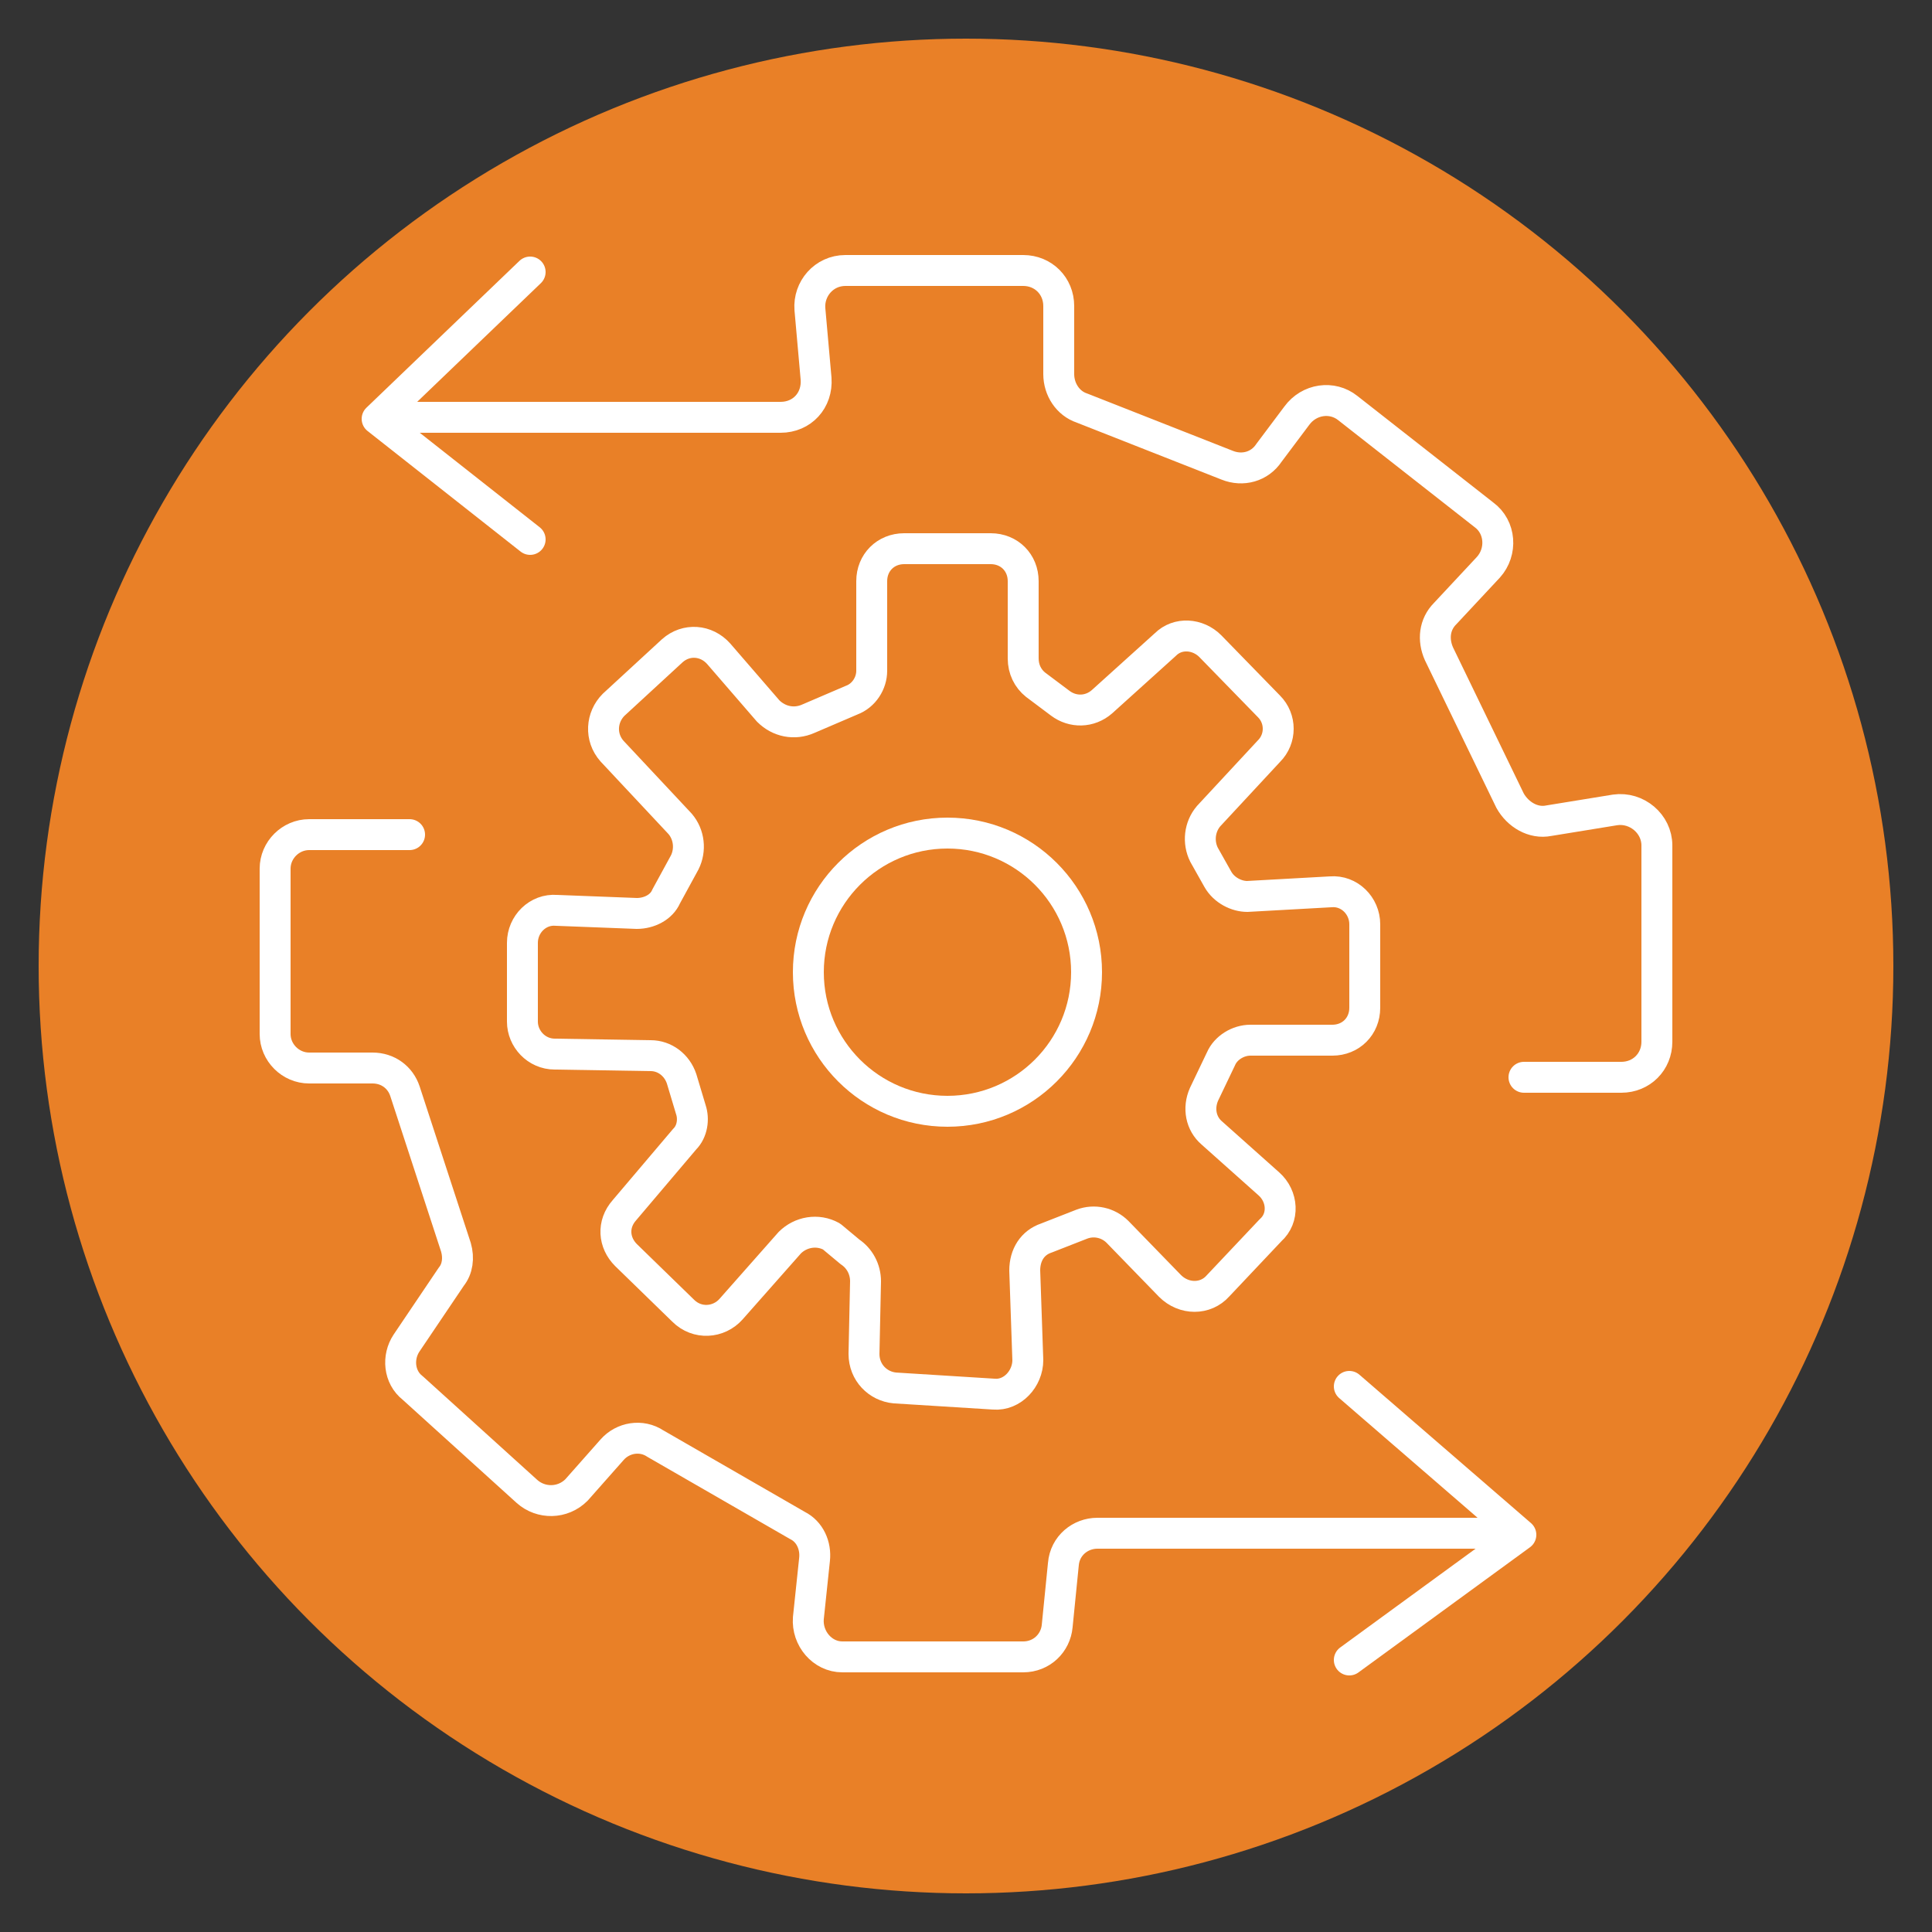
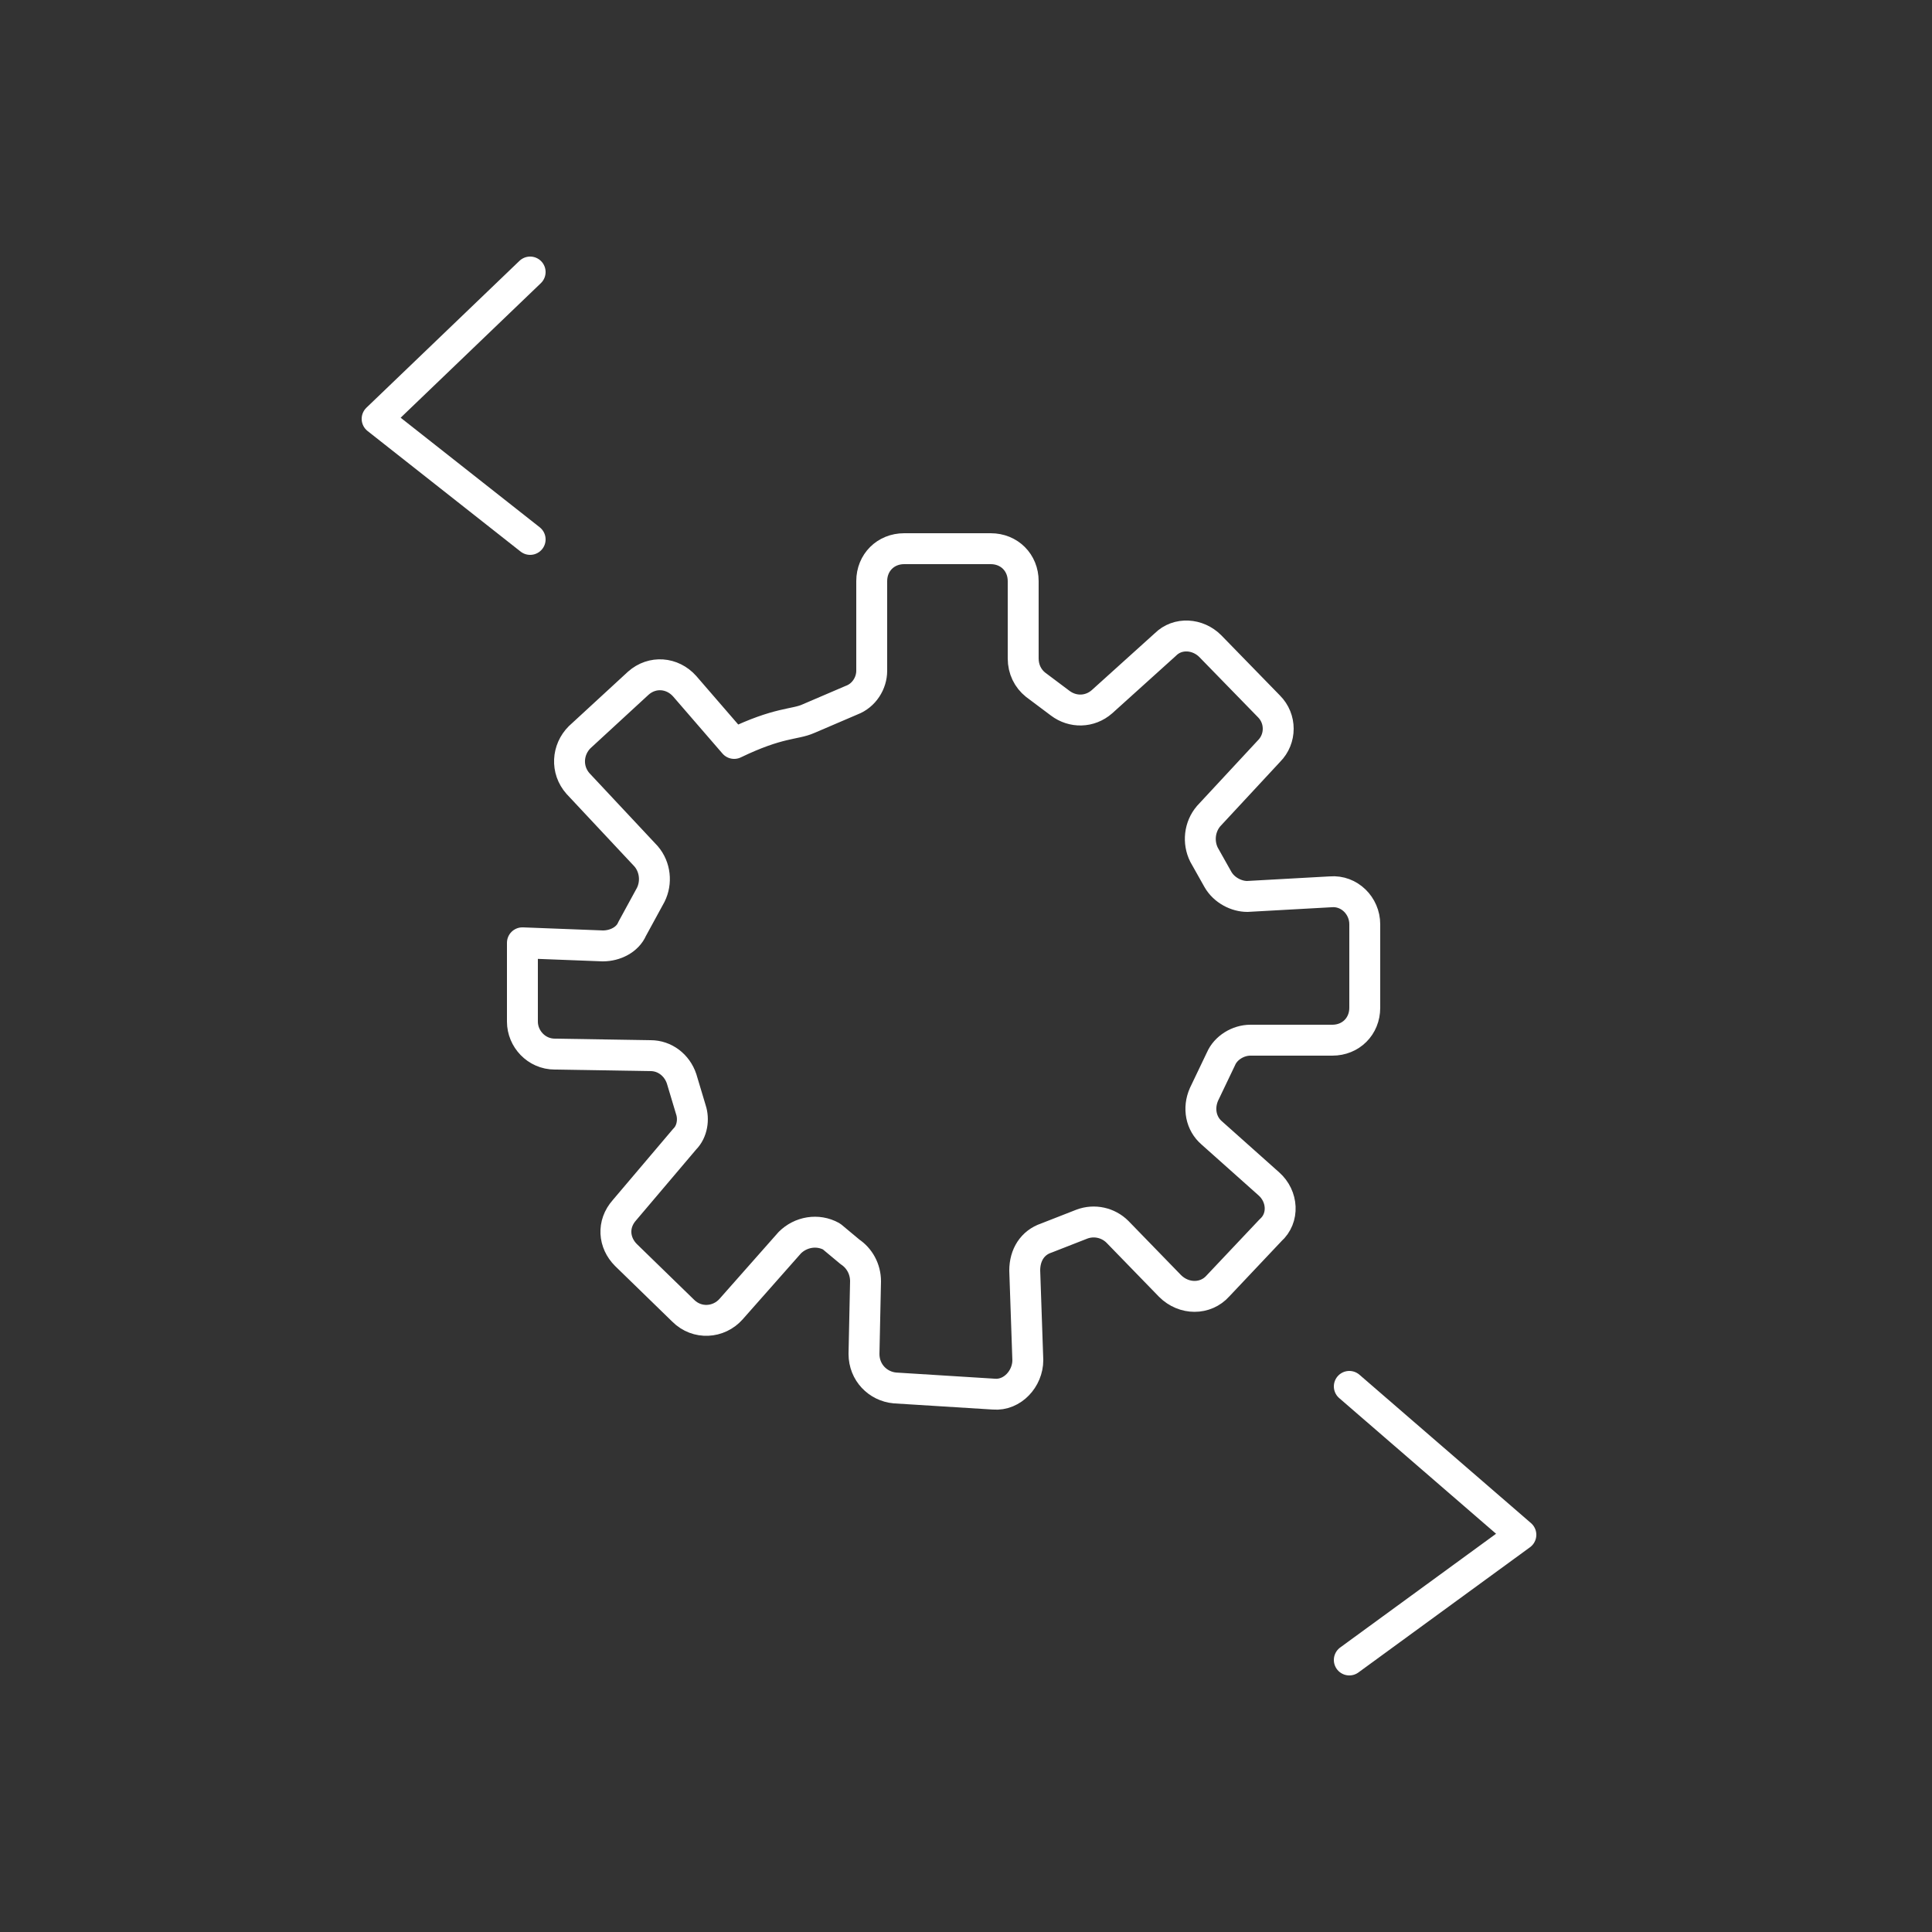
<svg xmlns="http://www.w3.org/2000/svg" id="Layer_1" x="0px" y="0px" viewBox="0 0 125 125" style="enable-background:new 0 0 125 125;" xml:space="preserve">
  <rect x="0" y="0" width="125" height="125" fill="#333333" stroke="none" />
  <style type="text/css">	.st0{fill:#E98027;}	.st1{fill:none;stroke:#FFFFFF;stroke-width:2;stroke-linecap:round;stroke-linejoin:round;stroke-miterlimit:10;}</style>
-   <circle class="st0" cx="62.5" cy="62.5" r="60" />
  <g>
-     <path class="st1" d="M98.6,69.7h6.3c1.3,0,2.3-1,2.3-2.3V54.7c0-1.4-1.3-2.5-2.7-2.3l-4.3,0.7c-1,0.2-2-0.4-2.5-1.3l-4.6-9.5  c-0.4-0.9-0.3-1.9,0.4-2.6l2.8-3c0.9-1,0.8-2.6-0.3-3.4l-8.8-6.9c-1-0.8-2.5-0.6-3.3,0.5l-1.8,2.4c-0.6,0.9-1.7,1.2-2.7,0.8  l-9.4-3.7c-0.9-0.3-1.5-1.2-1.5-2.2v-4.4c0-1.3-1-2.3-2.3-2.3H54.7c-1.4,0-2.4,1.2-2.3,2.5l0.4,4.5c0.1,1.4-0.9,2.5-2.3,2.5H25.3" />
    <polyline class="st1" points="34.3,17.6 24.4,27.1 34.3,34.9  " />
-     <path class="st1" d="M26.5,54H20c-1.2,0-2.2,1-2.2,2.2v10.7c0,1.2,1,2.2,2.2,2.2h4.1c1,0,1.8,0.6,2.1,1.5l3.3,10.1  c0.2,0.7,0.1,1.4-0.3,1.9l-2.9,4.3c-0.6,0.9-0.5,2.2,0.4,2.9l7.4,6.7c0.9,0.8,2.3,0.8,3.2-0.1l2.3-2.6c0.7-0.8,1.9-1,2.8-0.4  l9.2,5.3c0.8,0.4,1.2,1.3,1.1,2.2l-0.4,3.8c-0.1,1.3,0.9,2.5,2.2,2.5h11.7c1.2,0,2.1-0.9,2.2-2l0.4-4c0.1-1.2,1.1-2,2.2-2h26.8" />
    <polyline class="st1" points="87.3,89.7 98.4,99.3 87.3,107.4  " />
-     <path class="st1" d="M52.3,46.5l2.8-1.2c0.8-0.3,1.3-1.1,1.3-1.9v-5.8c0-1.2,0.9-2.1,2.1-2.1h5.6c1.2,0,2.1,0.9,2.1,2.1v5  c0,0.7,0.3,1.3,0.8,1.7l1.6,1.2c0.8,0.6,1.9,0.6,2.7-0.1l4.1-3.7c0.8-0.8,2.1-0.7,2.9,0.1l3.8,3.9c0.8,0.8,0.8,2.1,0,2.9l-3.9,4.2  c-0.6,0.7-0.7,1.7-0.3,2.5l0.9,1.6c0.4,0.7,1.2,1.1,1.9,1.1l5.4-0.3c1.2-0.1,2.2,0.9,2.2,2.1v5.4c0,1.2-0.9,2.1-2.1,2.1h-5.3  c-0.8,0-1.6,0.5-1.9,1.2l-1.1,2.3c-0.4,0.9-0.2,1.9,0.5,2.5l3.7,3.3c0.9,0.8,1,2.2,0.1,3l-3.4,3.6c-0.8,0.9-2.2,0.9-3.1,0l-3.4-3.5  c-0.6-0.6-1.5-0.8-2.3-0.5l-2.3,0.9c-0.9,0.3-1.4,1.1-1.4,2.1l0.2,5.8c0,1.2-1,2.3-2.2,2.2l-6.4-0.4c-1.1-0.1-2-1-2-2.2l0.1-4.7  c0-0.8-0.4-1.5-1-1.9L53.8,80c-0.9-0.5-2-0.3-2.7,0.4l-3.8,4.3c-0.8,0.9-2.2,1-3.1,0.1l-3.7-3.6c-0.8-0.8-0.9-2-0.1-2.9l3.9-4.6  c0.5-0.5,0.6-1.3,0.4-1.9l-0.6-2c-0.3-0.9-1.1-1.5-2-1.5l-6.2-0.1c-1.2,0-2.1-1-2.1-2.1V61c0-1.2,1-2.2,2.2-2.1l5.2,0.2  c0.8,0,1.6-0.4,1.9-1.1l1.2-2.2c0.4-0.8,0.3-1.8-0.3-2.5l-4.4-4.7c-0.8-0.9-0.7-2.2,0.1-3l3.8-3.5c0.9-0.8,2.2-0.7,3,0.2l3.2,3.7  C50.4,46.7,51.4,46.9,52.3,46.5z" />
-     <circle class="st1" cx="61.3" cy="62.9" r="9" />
+     <path class="st1" d="M52.3,46.5l2.8-1.2c0.8-0.3,1.3-1.1,1.3-1.9v-5.8c0-1.2,0.9-2.1,2.1-2.1h5.6c1.2,0,2.1,0.9,2.1,2.1v5  c0,0.7,0.3,1.3,0.8,1.7l1.6,1.2c0.8,0.6,1.9,0.6,2.7-0.1l4.1-3.7c0.8-0.8,2.1-0.7,2.9,0.1l3.8,3.9c0.8,0.8,0.8,2.1,0,2.9l-3.9,4.2  c-0.6,0.7-0.7,1.7-0.3,2.5l0.9,1.6c0.4,0.7,1.2,1.1,1.9,1.1l5.4-0.3c1.2-0.1,2.2,0.9,2.2,2.1v5.4c0,1.2-0.9,2.1-2.1,2.1h-5.3  c-0.8,0-1.6,0.5-1.9,1.2l-1.1,2.3c-0.4,0.9-0.2,1.9,0.5,2.5l3.7,3.3c0.9,0.8,1,2.2,0.1,3l-3.4,3.6c-0.8,0.9-2.2,0.9-3.1,0l-3.4-3.5  c-0.6-0.6-1.5-0.8-2.3-0.5l-2.3,0.9c-0.9,0.3-1.4,1.1-1.4,2.1l0.2,5.8c0,1.2-1,2.3-2.2,2.2l-6.4-0.4c-1.1-0.1-2-1-2-2.2l0.1-4.7  c0-0.8-0.4-1.5-1-1.9L53.8,80c-0.9-0.5-2-0.3-2.7,0.4l-3.8,4.3c-0.8,0.9-2.2,1-3.1,0.1l-3.7-3.6c-0.8-0.8-0.9-2-0.1-2.9l3.9-4.6  c0.5-0.5,0.6-1.3,0.4-1.9l-0.6-2c-0.3-0.9-1.1-1.5-2-1.5l-6.2-0.1c-1.2,0-2.1-1-2.1-2.1V61l5.2,0.2  c0.8,0,1.6-0.4,1.9-1.1l1.2-2.2c0.4-0.8,0.3-1.8-0.3-2.5l-4.4-4.7c-0.8-0.9-0.7-2.2,0.1-3l3.8-3.5c0.9-0.8,2.2-0.7,3,0.2l3.2,3.7  C50.4,46.7,51.4,46.9,52.3,46.5z" />
  </g>
</svg>